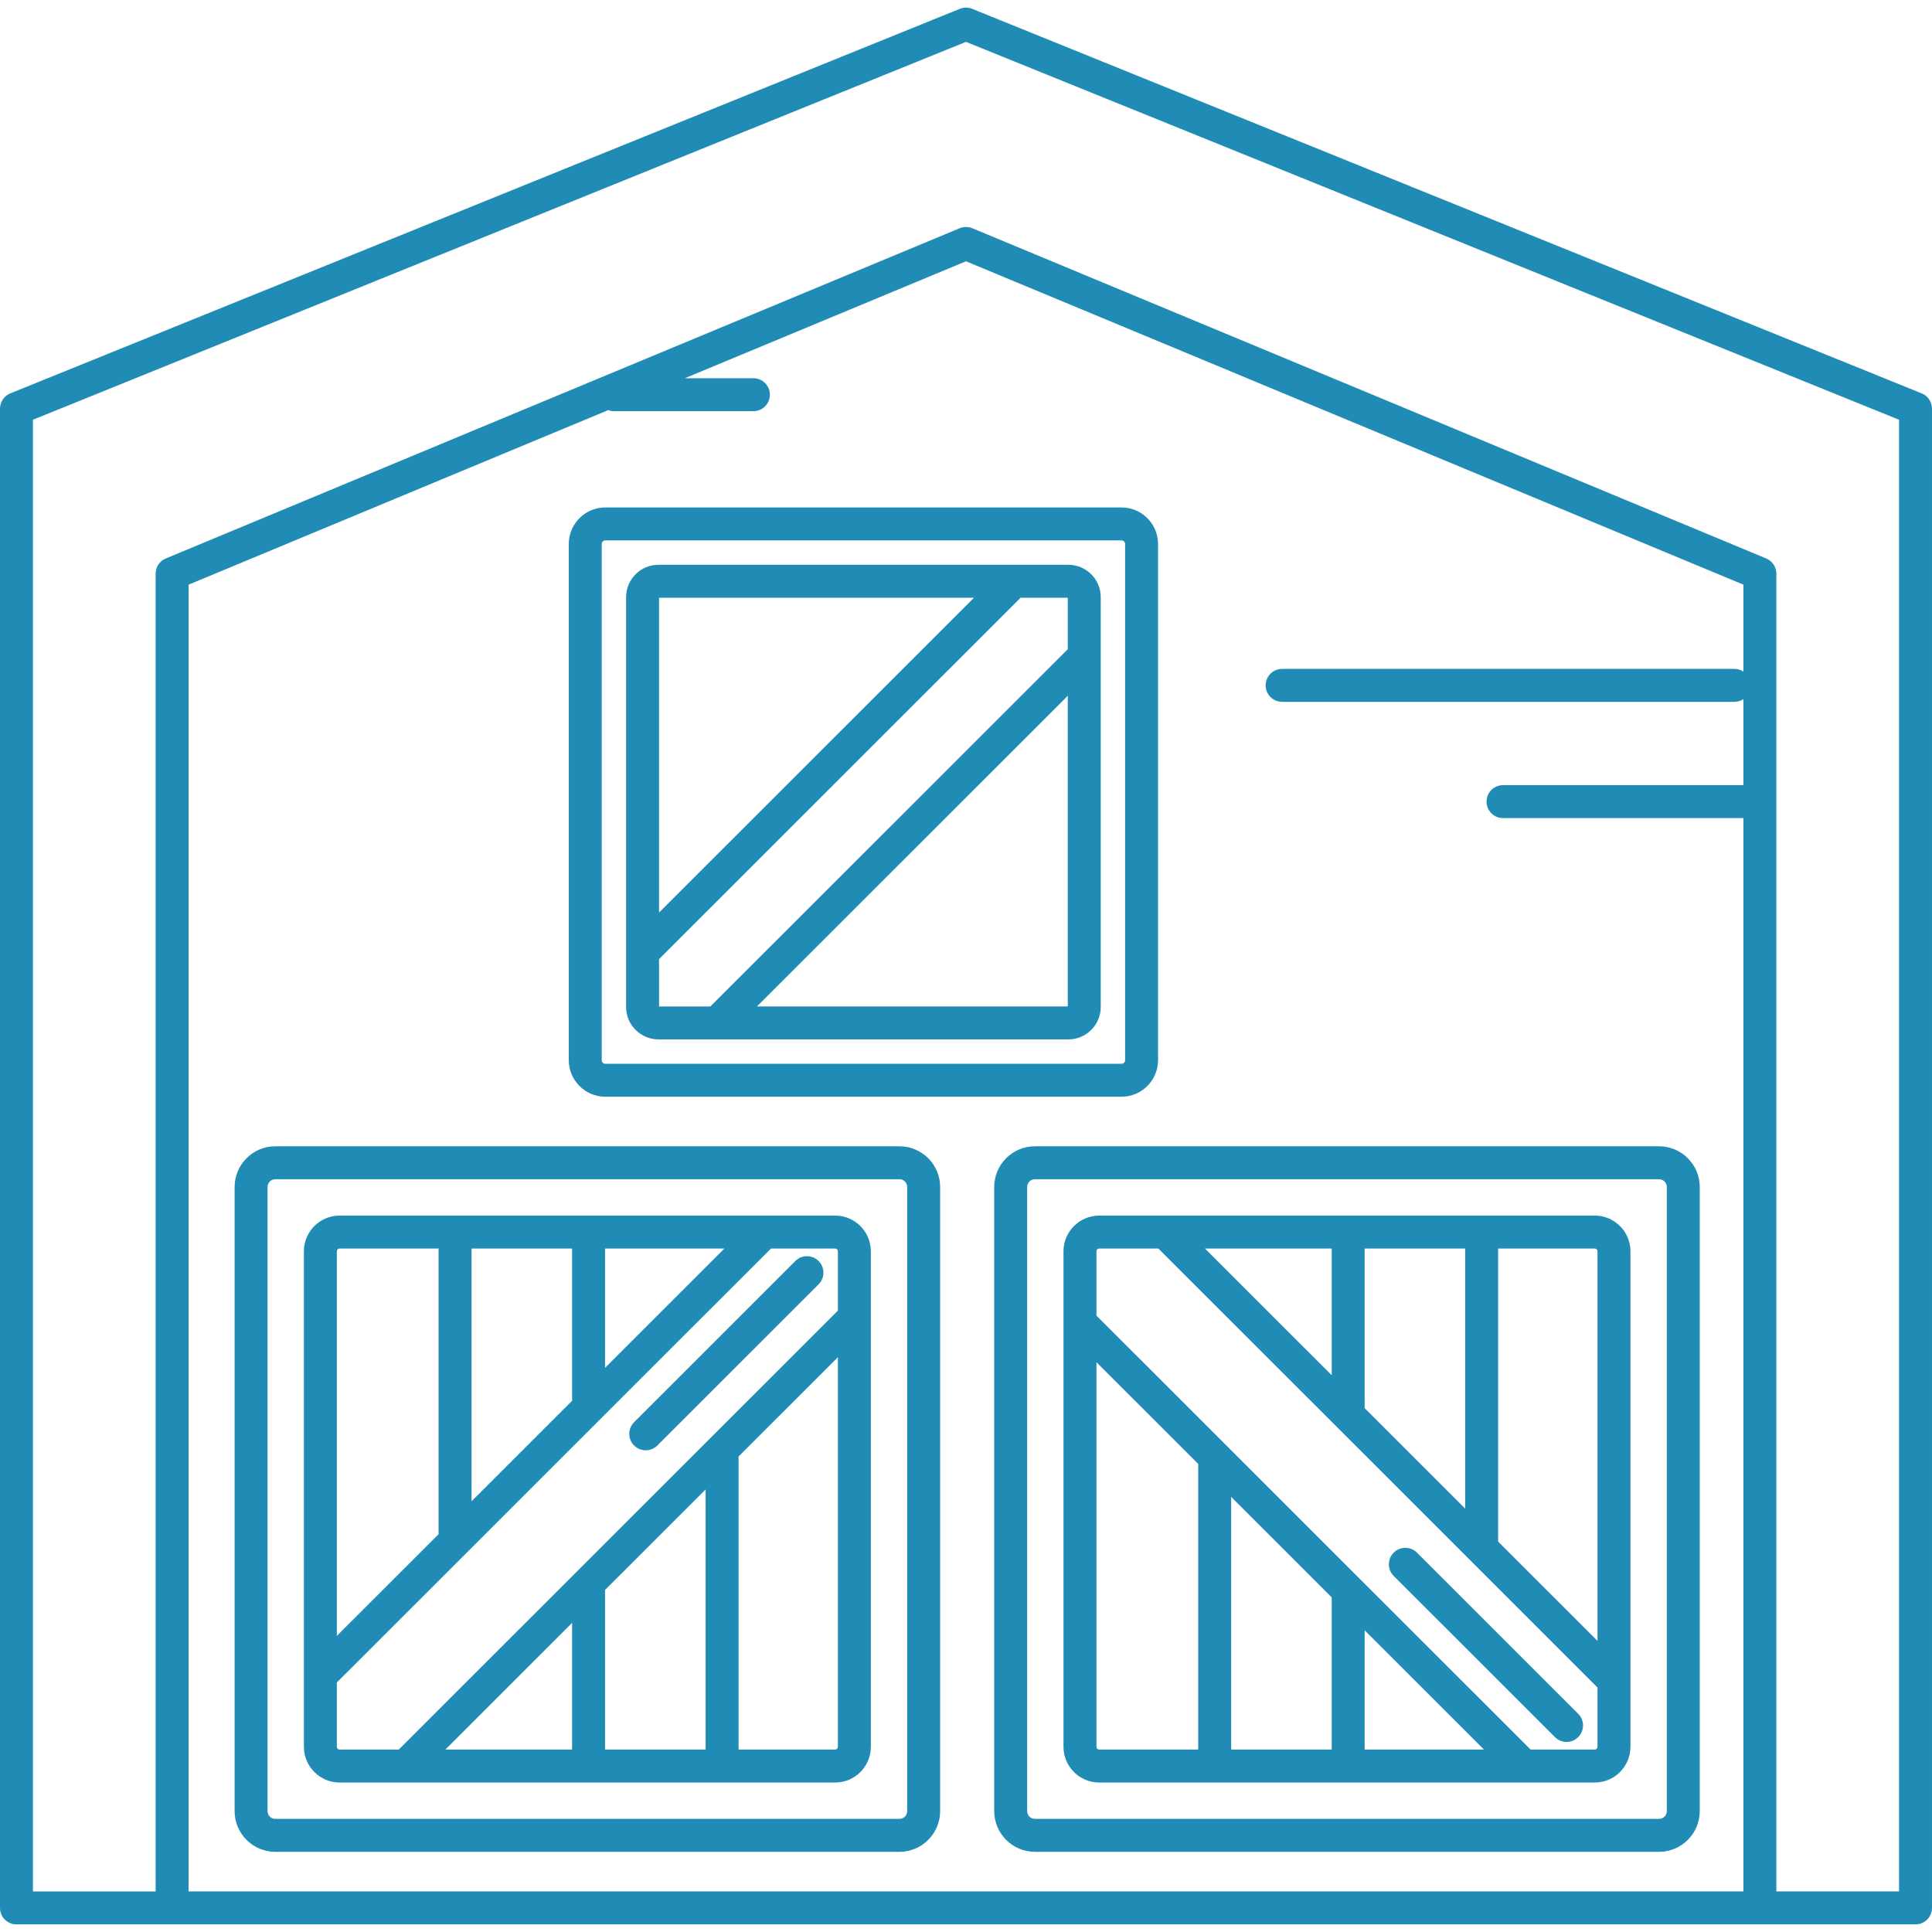
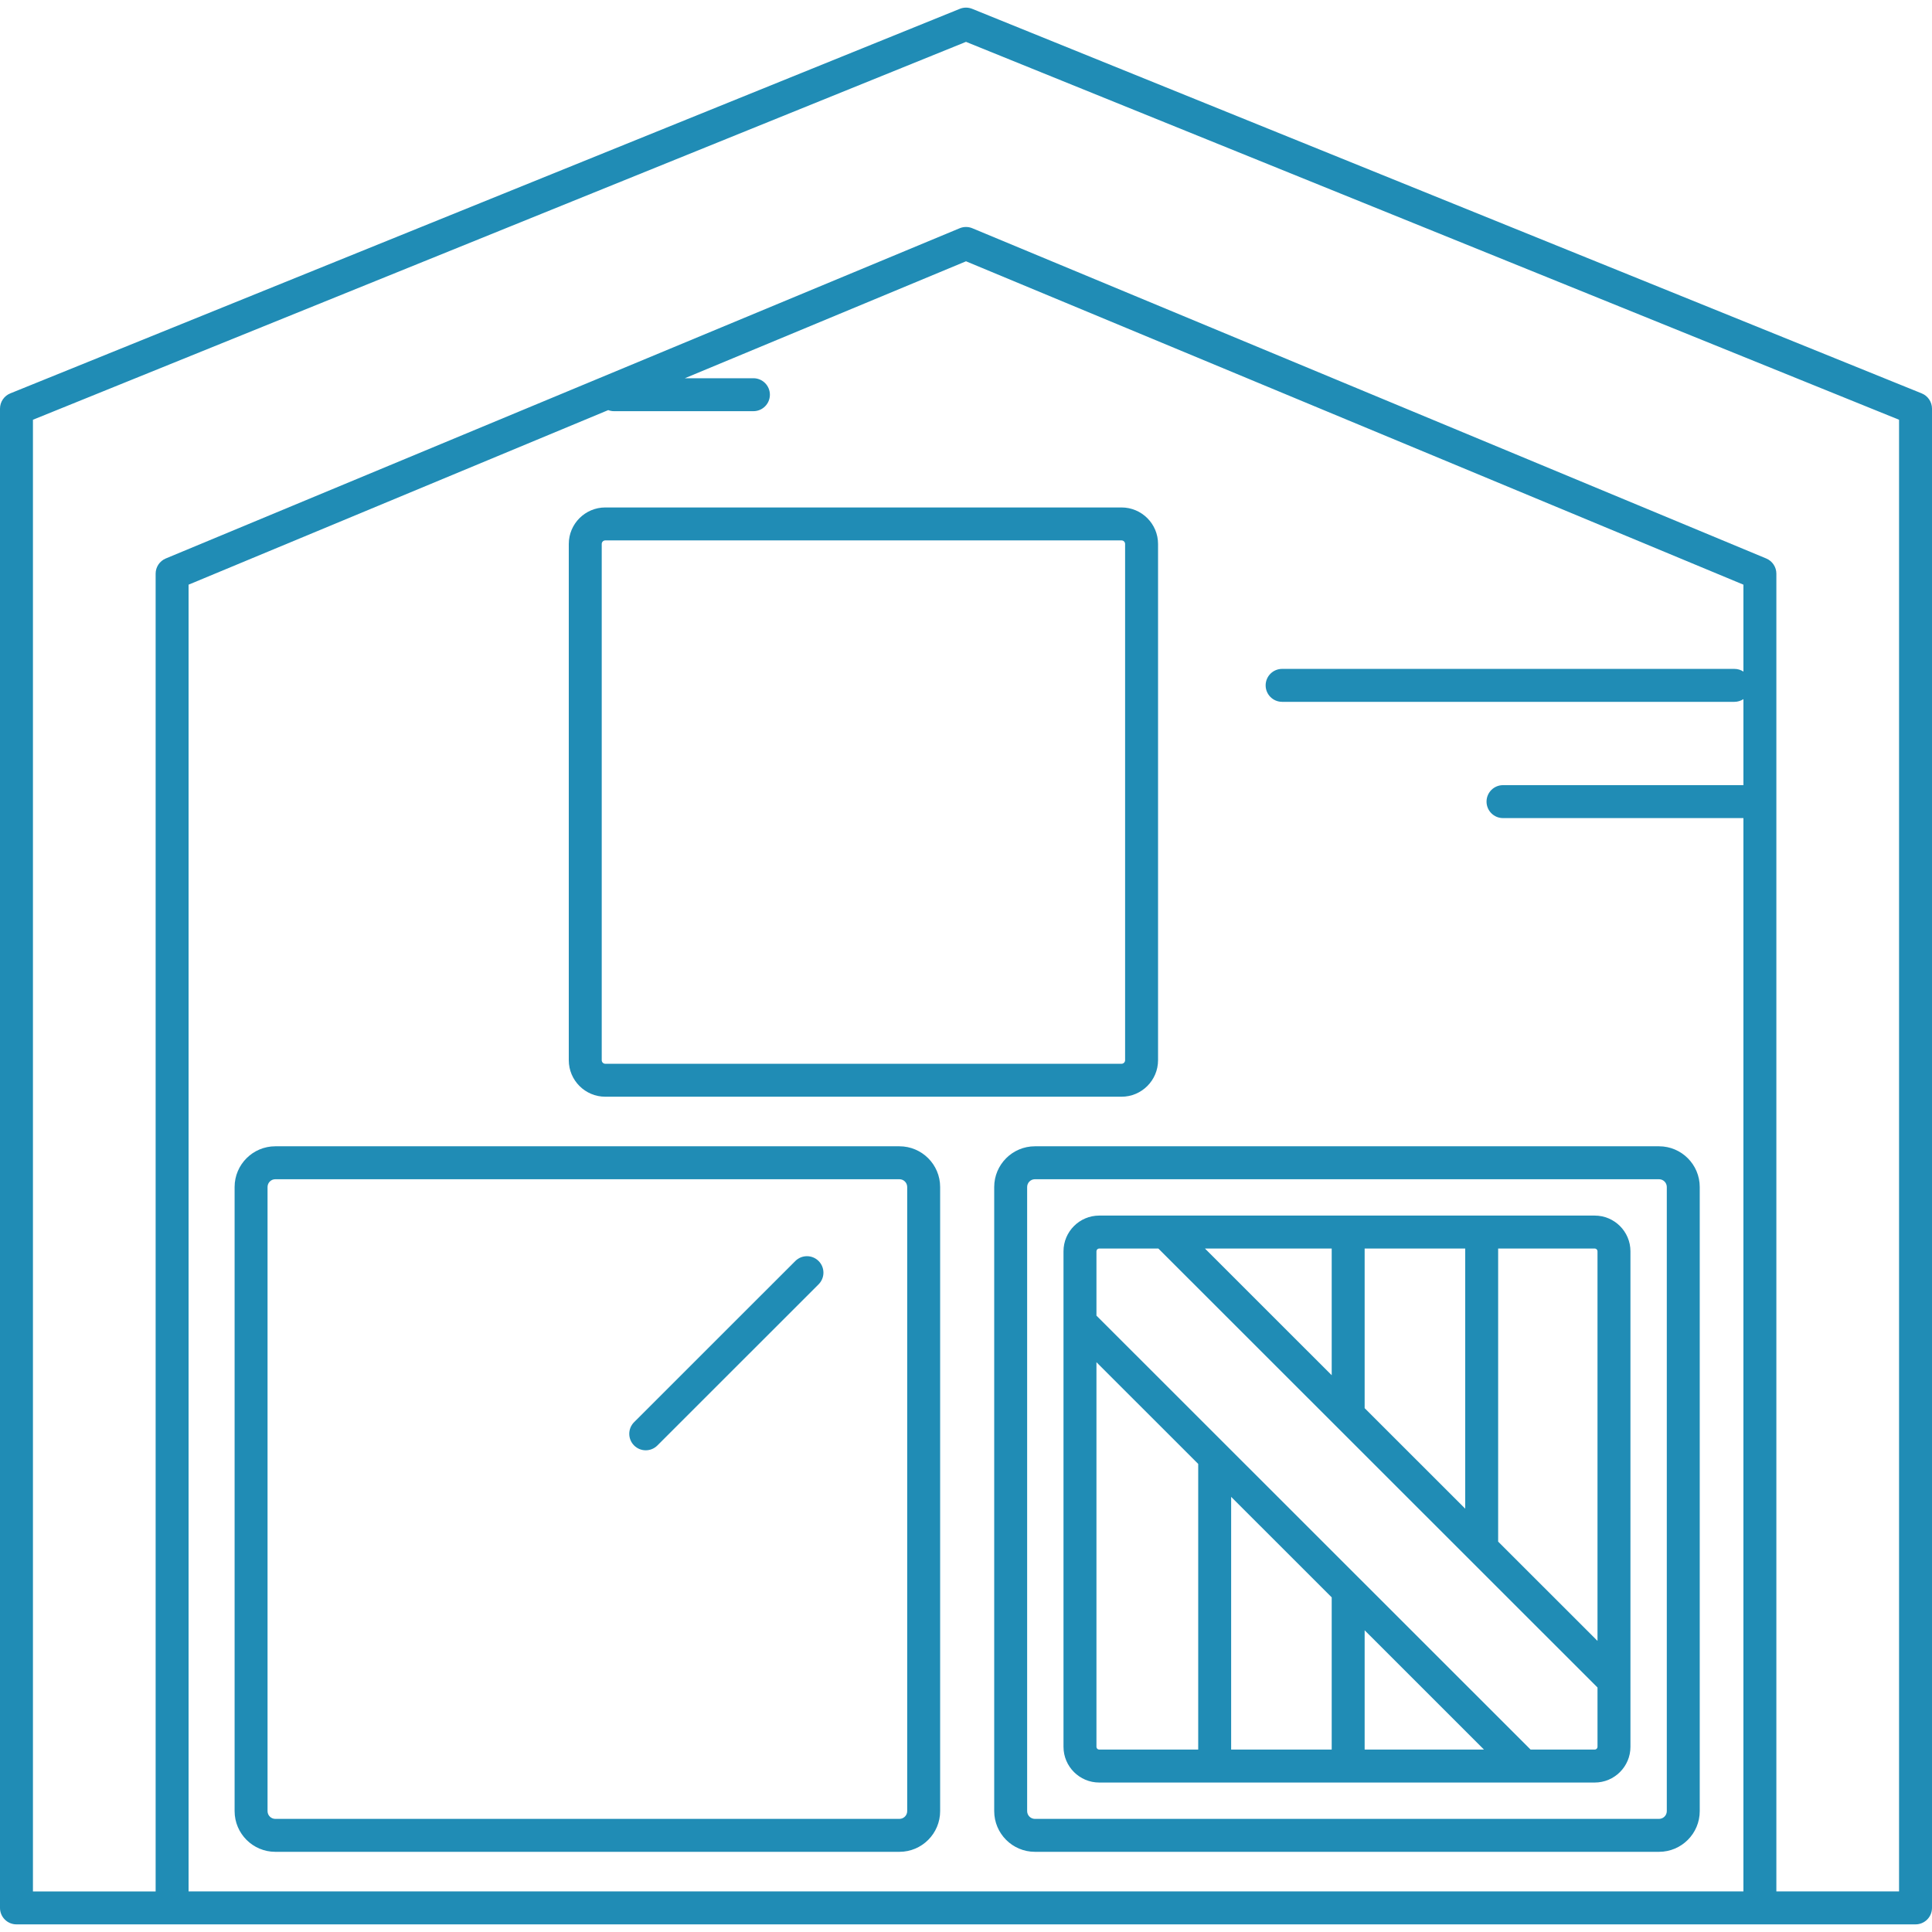
<svg xmlns="http://www.w3.org/2000/svg" version="1.1" id="Capa_1" x="0px" y="0px" viewBox="0 0 498.5 498.5" style="enable-background:new 0 0 498.5 498.5;" xml:space="preserve" width="512px" height="512px">
  <g>
    <path d="M495.845,101.502l-245-99.223c-1.022-0.414-2.168-0.414-3.19,0l-245,99.223C1.05,102.152,0,103.71,0,105.441v386.84   c0,2.348,1.903,4.25,4.25,4.25h490c2.347,0,4.25-1.902,4.25-4.25v-386.84C498.5,103.71,497.45,102.152,495.845,101.502z    M156.935,105.818c0.459,0.169,0.949,0.275,1.467,0.275H194.4c2.347,0,4.25-1.902,4.25-4.25c0-2.348-1.903-4.25-4.25-4.25h-17.695   l72.545-30.177l200.593,83.441v22.427c-0.668-0.437-1.463-0.695-2.321-0.695H330.813c-2.347,0-4.25,1.902-4.25,4.25   c0,2.348,1.903,4.25,4.25,4.25h116.709c0.858,0,1.653-0.259,2.321-0.695v22.193H387.81c-2.347,0-4.25,1.902-4.25,4.25   c0,2.348,1.903,4.25,4.25,4.25h62.032v276.943H48.657V150.858L156.935,105.818z M490,488.031h-31.657V148.023   c0-1.717-1.033-3.265-2.618-3.924L250.882,58.891c-1.045-0.436-2.22-0.436-3.265,0L42.775,144.1   c-1.585,0.659-2.618,2.207-2.618,3.924v340.008H8.5V108.306l240.75-97.502L490,108.306V488.031z" fill="#208cb5" />
    <path d="M283.623,459.934h127.854c5.082,0,9.215-4.134,9.215-9.215V322.863c0-5.081-4.134-9.215-9.215-9.215H283.623   c-5.081,0-9.215,4.134-9.215,9.215v127.855C274.408,455.8,278.541,459.934,283.623,459.934z M282.908,450.719V351.48l26.256,26.245   v73.708h-25.542C283.228,451.434,282.908,451.113,282.908,450.719z M382.905,451.434H352.11v-30.782L382.905,451.434z    M343.61,451.434h-25.946v-65.212l25.946,25.934V451.434z M412.192,322.863v100.529l-25.635-25.623v-75.621h24.92   C411.872,322.148,412.192,322.469,412.192,322.863z M310.902,322.148h32.708v32.692L310.902,322.148z M352.11,322.148h25.947   v67.124l-25.947-25.936V322.148z M283.623,322.148h15.257l113.313,113.263v15.308c0,0.395-0.321,0.715-0.715,0.715h-16.548   L282.908,339.463v-16.6C282.908,322.469,283.228,322.148,283.623,322.148z" fill="#208cb5" />
    <path d="M256.528,306.273v161.035c0,5.792,4.712,10.504,10.504,10.504h161.036c5.792,0,10.504-4.712,10.504-10.504V306.273   c0-5.792-4.712-10.504-10.504-10.504H267.032C261.24,295.77,256.528,300.481,256.528,306.273z M430.072,306.273v161.035   c0,1.105-0.899,2.004-2.004,2.004H267.032c-1.105,0-2.004-0.898-2.004-2.004V306.273c0-1.104,0.899-2.004,2.004-2.004h161.036   C429.173,304.27,430.072,305.169,430.072,306.273z" fill="#208cb5" />
-     <path d="M401.204,448.211c0.83,0.829,1.917,1.244,3.004,1.244c1.088,0,2.176-0.415,3.006-1.245c1.659-1.66,1.659-4.352-0.001-6.011   l-41.599-41.58c-1.659-1.658-4.35-1.658-6.01,0.001c-1.659,1.66-1.659,4.352,0.002,6.011L401.204,448.211z" fill="#208cb5" />
-     <path d="M87.628,459.934h127.854c5.082,0,9.215-4.134,9.215-9.215V322.863c0-5.081-4.134-9.215-9.215-9.215H87.628   c-5.081,0-9.215,4.134-9.215,9.215v127.855C78.414,455.8,82.547,459.934,87.628,459.934z M182.063,384.31v67.124h-25.947v-41.189   L182.063,384.31z M147.616,451.434h-32.707l32.707-32.692V451.434z M215.483,451.434h-24.92v-75.621l25.635-25.623v100.529   C216.198,451.113,215.877,451.434,215.483,451.434z M216.198,322.863v15.308L102.885,451.434H87.628   c-0.394,0-0.715-0.32-0.715-0.715v-16.6l112.021-111.971h16.548C215.877,322.148,216.198,322.469,216.198,322.863z    M147.616,361.427L121.67,387.36v-65.212h25.946V361.427z M156.116,322.148h30.795l-30.795,30.782V322.148z M87.628,322.148h25.541   v73.708l-26.256,26.245v-99.238C86.914,322.469,87.234,322.148,87.628,322.148z" fill="#208cb5" />
    <path d="M71.038,477.813h161.036c5.792,0,10.504-4.711,10.504-10.502V306.273c0-5.792-4.712-10.504-10.504-10.504H71.038   c-5.792,0-10.504,4.712-10.504,10.504V467.31C60.534,473.102,65.246,477.813,71.038,477.813z M69.034,306.273   c0-1.104,0.899-2.004,2.004-2.004h161.036c1.105,0,2.004,0.899,2.004,2.004V467.31c0,1.104-0.899,2.002-2.004,2.002H71.038   c-1.105,0-2.004-0.898-2.004-2.002V306.273z" fill="#208cb5" />
    <path d="M163.611,366.953c-1.66,1.659-1.661,4.351-0.001,6.011c0.83,0.83,1.918,1.245,3.006,1.245c1.087,0,2.175-0.415,3.004-1.244   l41.599-41.582c1.66-1.659,1.661-4.351,0.001-6.011c-1.66-1.66-4.351-1.659-6.01-0.001L163.611,366.953z" fill="#208cb5" />
-     <path d="M169.904,268.191h105.753c4.608,0,8.357-3.749,8.357-8.357V154.08c0-4.607-3.749-8.355-8.357-8.355H169.904   c-4.608,0-8.357,3.748-8.357,8.355v105.754C161.547,264.442,165.296,268.191,169.904,268.191z M195.311,259.691l80.202-80.167   v80.167H195.311z M275.514,167.507l-92.226,92.185h-13.241v-12.215l93.293-93.252h12.173V167.507z M251.317,154.225l-81.27,81.234   v-81.234H251.317z" fill="#208cb5" />
    <path d="M156.182,282.978h133.198c5.196,0,9.423-4.227,9.423-9.422V140.357c0-5.195-4.227-9.422-9.423-9.422H156.182   c-5.196,0-9.423,4.227-9.423,9.422v133.199C146.758,278.752,150.985,282.978,156.182,282.978z M155.258,140.357   c0-0.509,0.414-0.922,0.923-0.922h133.198c0.509,0,0.923,0.413,0.923,0.922v133.199c0,0.509-0.414,0.922-0.923,0.922H156.182   c-0.509,0-0.923-0.413-0.923-0.922V140.357z" fill="#208cb5" />
  </g>
  <g>
</g>
  <g>
</g>
  <g>
</g>
  <g>
</g>
  <g>
</g>
  <g>
</g>
  <g>
</g>
  <g>
</g>
  <g>
</g>
  <g>
</g>
  <g>
</g>
  <g>
</g>
  <g>
</g>
  <g>
</g>
  <g>
</g>
</svg>